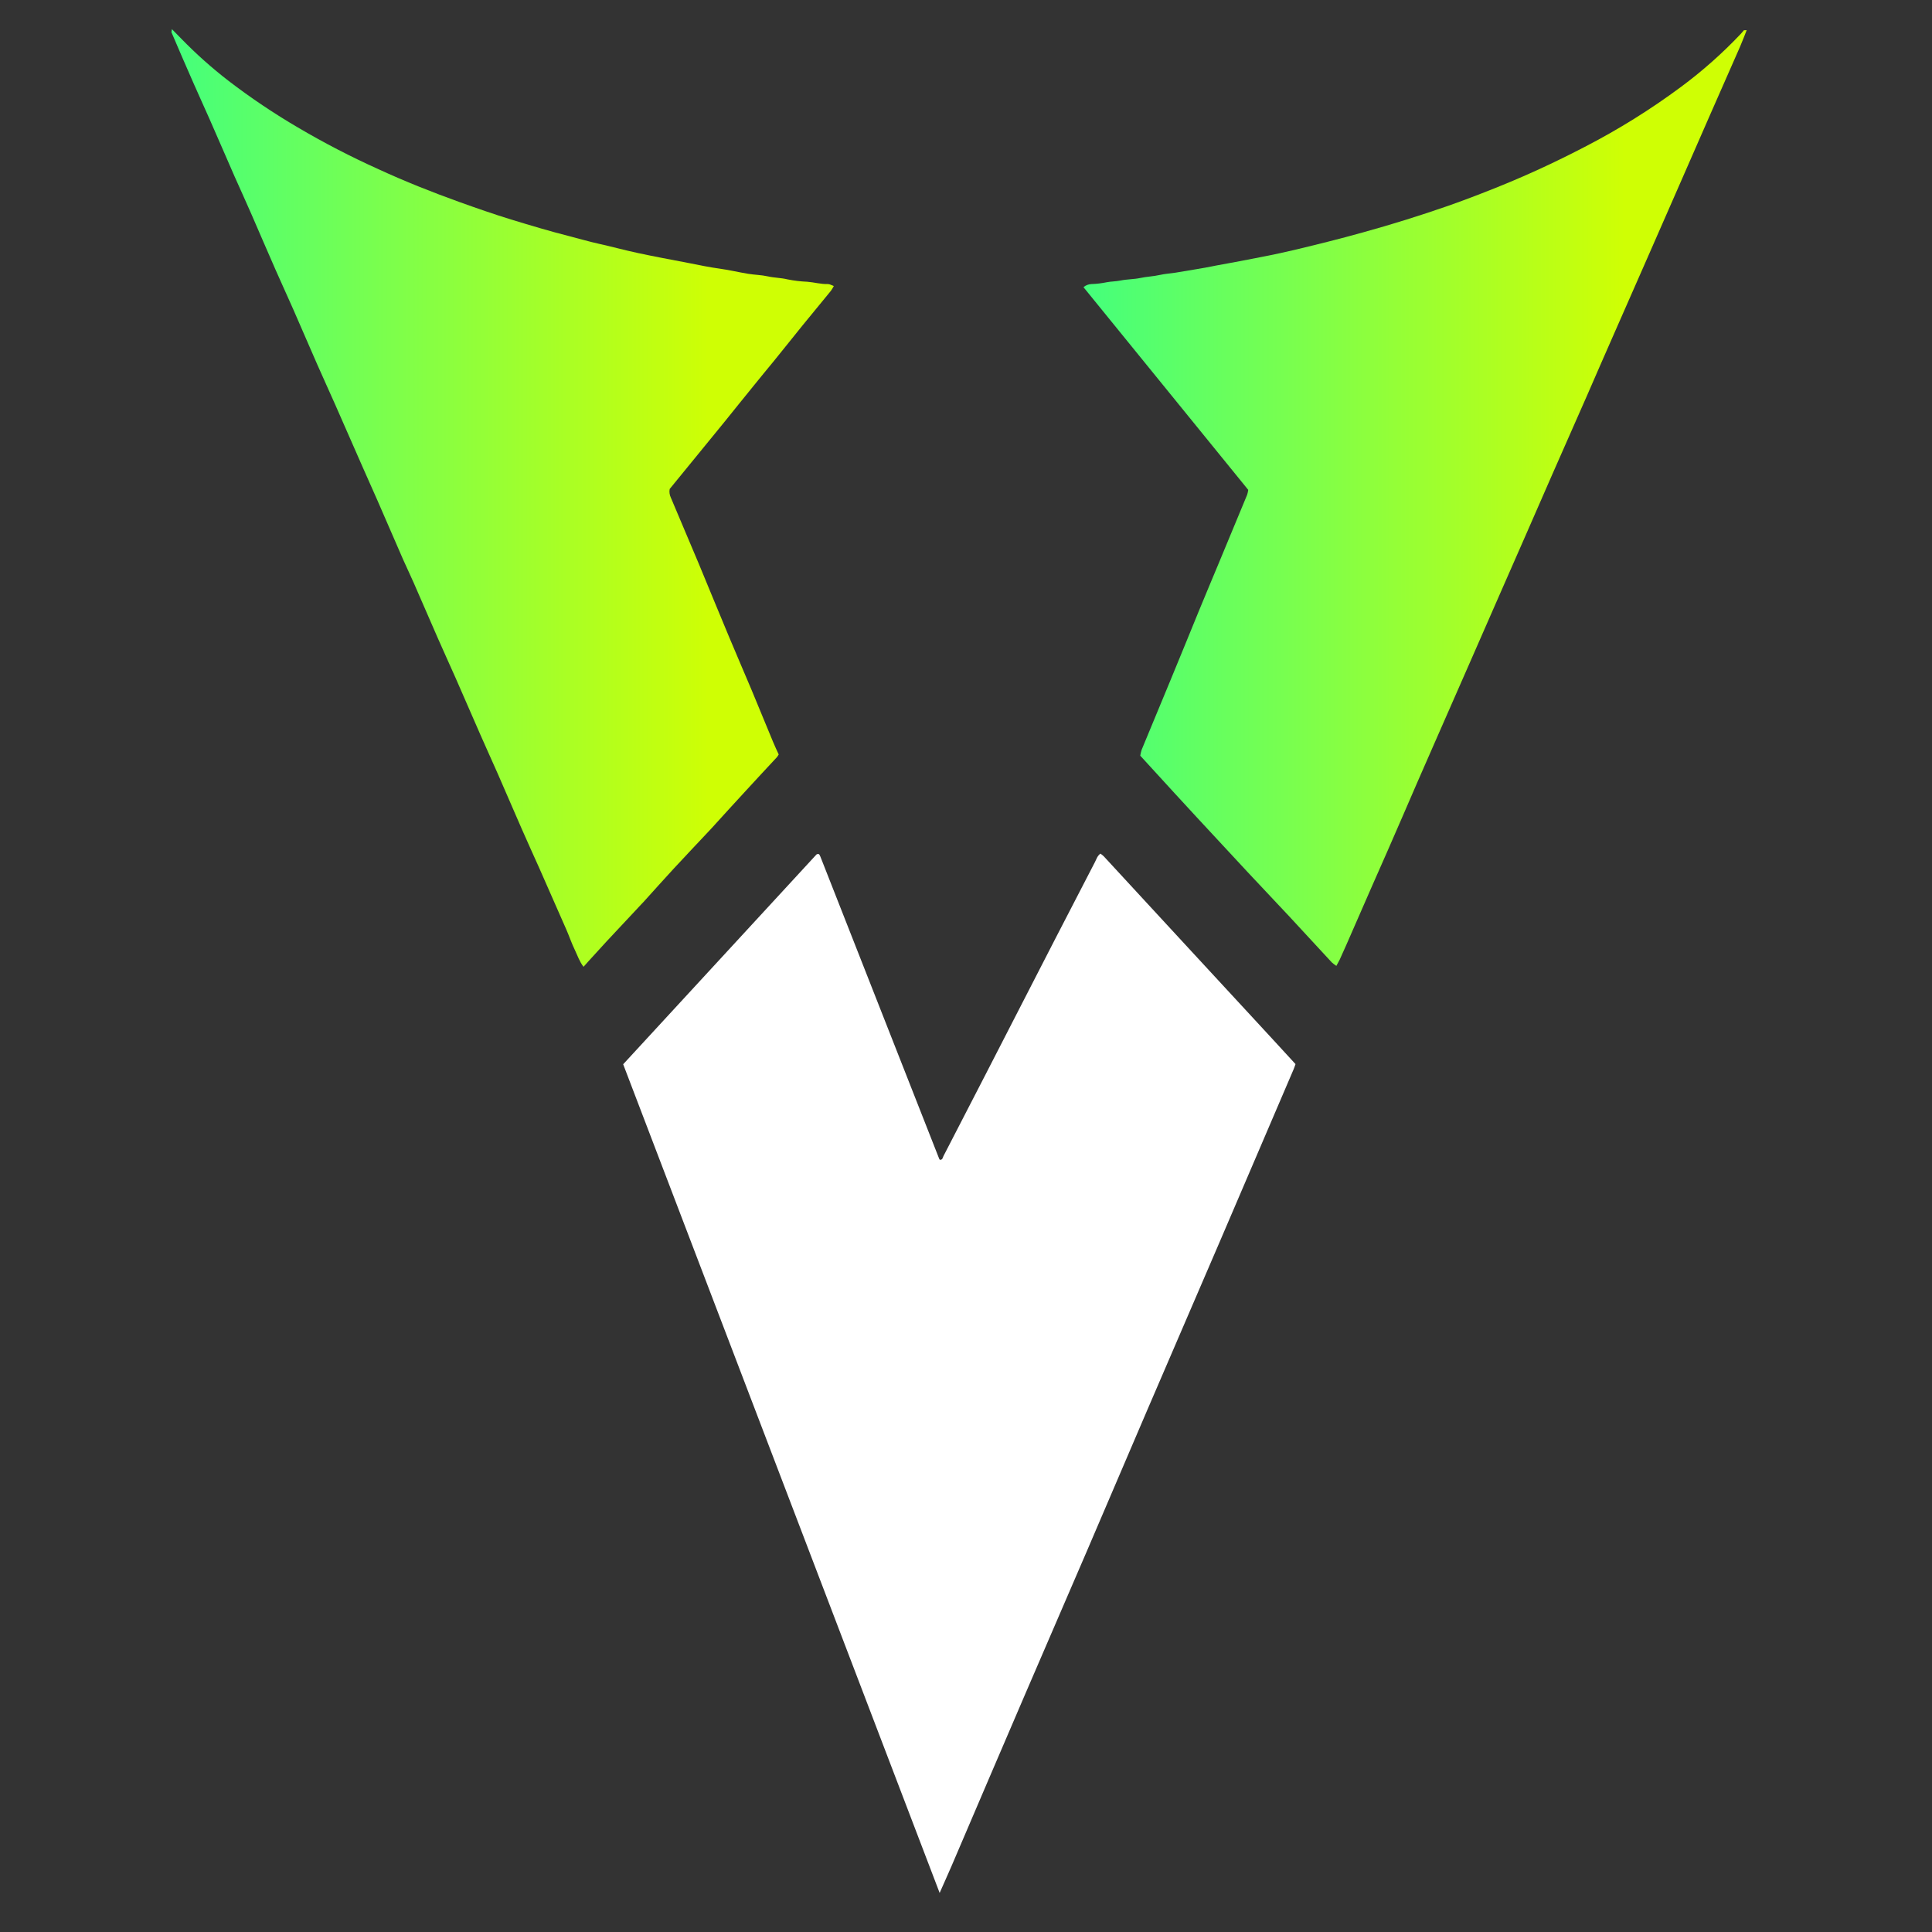
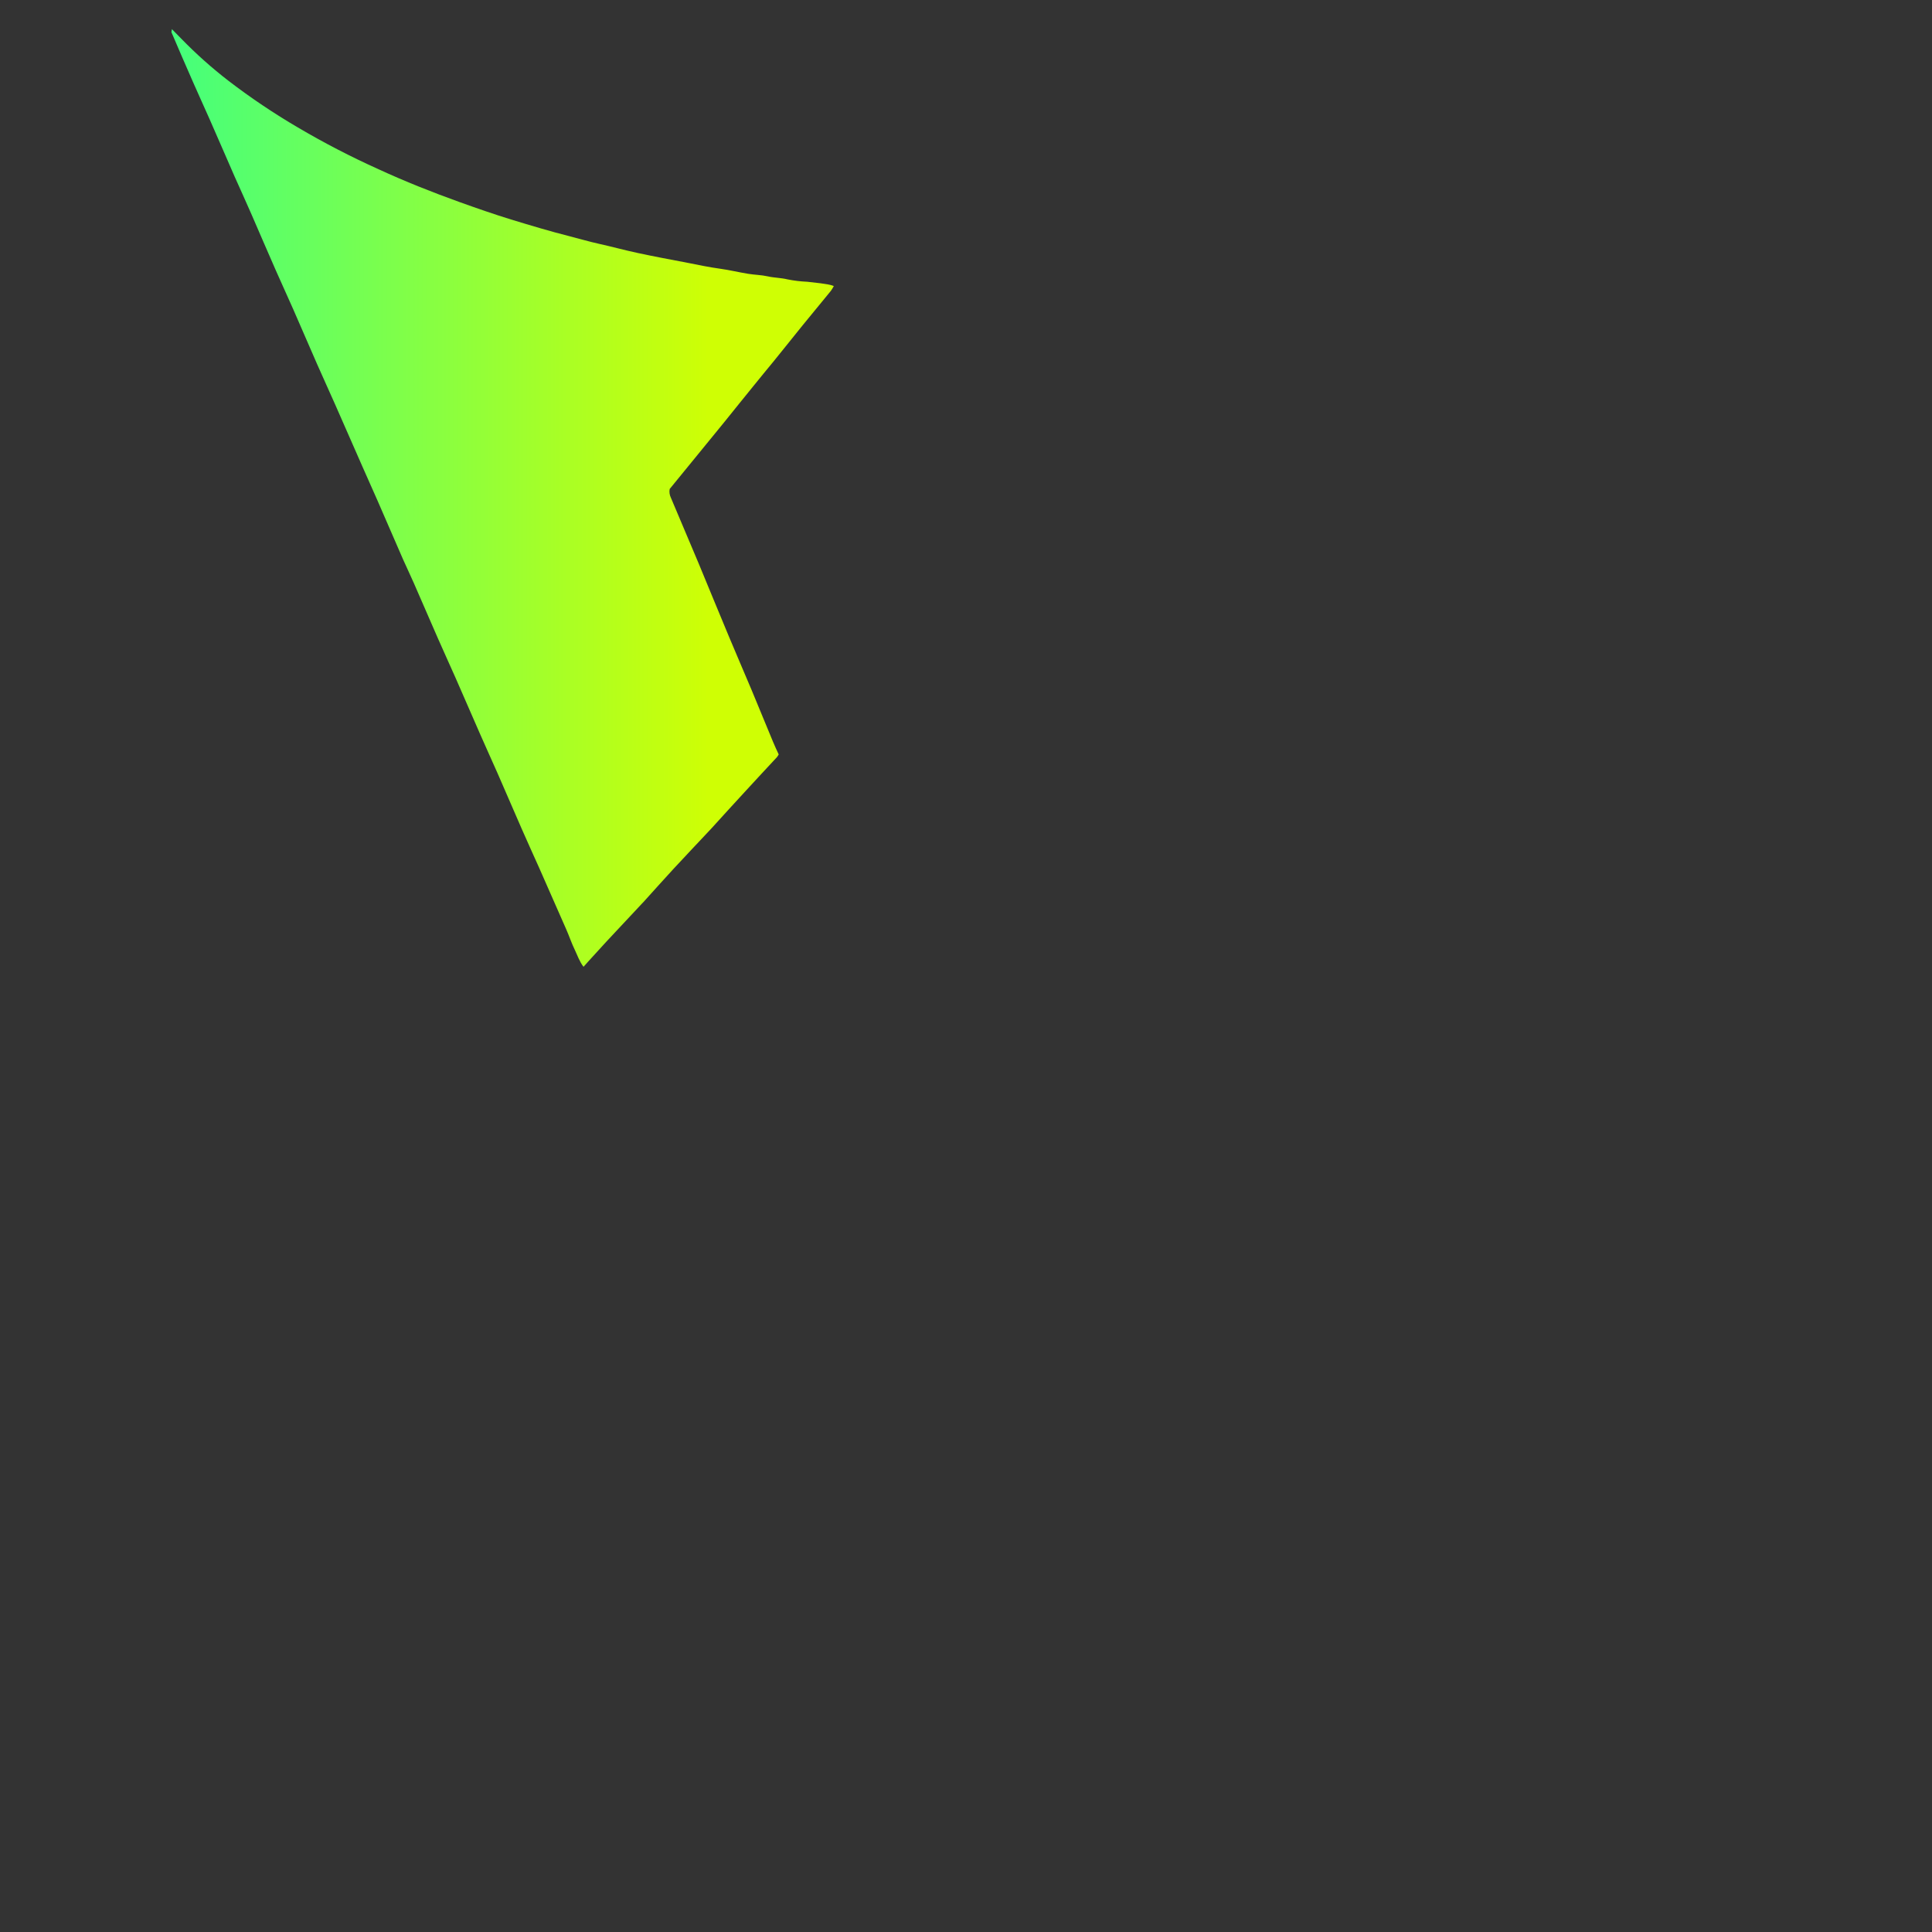
<svg xmlns="http://www.w3.org/2000/svg" width="36" height="36" viewBox="0 0 36 36" fill="none">
  <rect x="0" y="0" width="36" height="36" fill="#333333" stroke="none" />
-   <path d="M11.612 19.831C12.82 18.519 14.016 17.221 15.212 15.924C15.219 15.916 15.232 15.916 15.243 15.912C15.249 15.913 15.254 15.915 15.26 15.917C15.265 15.92 15.269 15.925 15.271 15.93C15.277 15.94 15.282 15.951 15.287 15.963C16.025 17.841 16.763 19.719 17.502 21.596C17.505 21.602 17.508 21.607 17.512 21.611C17.563 21.616 17.566 21.571 17.579 21.544C17.834 21.051 18.089 20.557 18.343 20.063C18.783 19.207 19.223 18.351 19.663 17.494C19.909 17.016 20.156 16.538 20.404 16.061C20.431 16.009 20.446 15.949 20.505 15.906C20.527 15.921 20.548 15.938 20.568 15.957C20.958 16.379 21.348 16.801 21.737 17.224L22.207 17.733C22.585 18.142 22.962 18.55 23.34 18.959C23.607 19.246 23.869 19.534 24.14 19.828C24.128 19.861 24.118 19.894 24.105 19.924C23.649 20.988 23.194 22.051 22.738 23.115C22.284 24.172 21.828 25.23 21.372 26.287C20.997 27.16 20.625 28.035 20.25 28.908C19.868 29.797 19.483 30.685 19.1 31.574C18.643 32.637 18.188 33.701 17.733 34.765C17.663 34.927 17.59 35.088 17.509 35.272C15.538 30.114 13.572 24.967 11.612 19.831Z" fill="white" />
-   <path d="M32.547 0.562C32.505 0.666 32.467 0.77 32.422 0.873C32.229 1.314 32.033 1.754 31.84 2.196C31.674 2.572 31.51 2.948 31.346 3.325C31.134 3.809 30.921 4.294 30.709 4.778C30.494 5.267 30.279 5.756 30.064 6.245C29.898 6.621 29.734 6.998 29.57 7.375C29.355 7.863 29.14 8.352 28.924 8.841C28.759 9.218 28.594 9.594 28.43 9.971C28.263 10.353 28.095 10.735 27.927 11.117C27.753 11.514 27.578 11.913 27.404 12.311C27.199 12.777 26.994 13.245 26.788 13.714C26.663 13.999 26.538 14.284 26.413 14.57C26.231 14.99 26.05 15.411 25.866 15.83C25.763 16.067 25.657 16.303 25.553 16.54C25.398 16.895 25.242 17.251 25.087 17.606C25.047 17.698 25.006 17.789 24.964 17.88C24.947 17.916 24.925 17.951 24.901 17.998C24.87 17.978 24.841 17.956 24.814 17.931C24.541 17.637 24.268 17.341 23.996 17.046C23.988 17.037 23.98 17.029 23.971 17.02C23.728 16.761 23.484 16.503 23.242 16.244C22.927 15.906 22.614 15.568 22.3 15.229C22.164 15.082 22.027 14.934 21.892 14.786C21.677 14.551 21.462 14.316 21.247 14.081C21.253 14.043 21.262 14.007 21.273 13.971C21.45 13.542 21.628 13.114 21.806 12.685C21.985 12.257 22.161 11.816 22.34 11.382C22.465 11.078 22.593 10.775 22.719 10.472C22.892 10.054 23.066 9.637 23.239 9.219C23.248 9.189 23.255 9.159 23.259 9.128L20.189 5.351C20.231 5.315 20.284 5.295 20.338 5.293C20.433 5.29 20.526 5.279 20.619 5.26C20.704 5.243 20.793 5.245 20.881 5.227C21.001 5.202 21.128 5.205 21.247 5.18C21.367 5.154 21.491 5.151 21.613 5.123C21.709 5.101 21.81 5.096 21.909 5.08C22.163 5.037 22.418 4.998 22.671 4.946C22.814 4.918 22.96 4.895 23.105 4.866C23.358 4.815 23.612 4.771 23.863 4.715C24.155 4.651 24.445 4.579 24.735 4.506C24.957 4.451 25.177 4.391 25.398 4.33C25.934 4.182 26.465 4.016 26.991 3.833C27.329 3.714 27.663 3.585 27.994 3.45C28.517 3.237 29.027 2.998 29.529 2.737C30.157 2.413 30.758 2.039 31.326 1.617C31.725 1.321 32.097 0.991 32.438 0.63C32.458 0.609 32.476 0.585 32.495 0.564L32.547 0.562Z" fill="url(#paint0_linear_9603_8800)" />
-   <path d="M3.203 0.543C3.261 0.602 3.32 0.66 3.377 0.72C3.653 1.004 3.949 1.268 4.263 1.51C4.674 1.825 5.105 2.114 5.552 2.376C6.039 2.663 6.541 2.923 7.057 3.155C7.547 3.381 8.049 3.58 8.557 3.763C8.877 3.878 9.198 3.99 9.523 4.09C9.887 4.201 10.252 4.311 10.621 4.404C10.803 4.45 10.982 4.504 11.165 4.544C11.405 4.597 11.643 4.663 11.883 4.714C12.193 4.781 12.505 4.838 12.817 4.898C13.017 4.938 13.219 4.98 13.423 5.008C13.597 5.032 13.768 5.074 13.941 5.102C14.063 5.122 14.189 5.123 14.308 5.15C14.428 5.177 14.553 5.176 14.675 5.206C14.796 5.23 14.918 5.245 15.041 5.25C15.171 5.26 15.296 5.297 15.428 5.293C15.461 5.293 15.495 5.315 15.537 5.33C15.52 5.362 15.502 5.392 15.482 5.42C15.306 5.635 15.129 5.849 14.954 6.064C14.779 6.28 14.6 6.506 14.421 6.726C14.294 6.882 14.165 7.035 14.039 7.193C13.856 7.417 13.676 7.643 13.494 7.868C13.379 8.01 13.263 8.151 13.147 8.293L12.479 9.111C12.468 9.165 12.476 9.222 12.5 9.272C12.675 9.683 12.848 10.094 13.021 10.505C13.21 10.96 13.396 11.417 13.587 11.872C13.725 12.203 13.868 12.531 14.007 12.862C14.14 13.181 14.271 13.502 14.404 13.822C14.437 13.902 14.475 13.982 14.51 14.058C14.5 14.076 14.489 14.094 14.476 14.11C14.287 14.314 14.097 14.516 13.91 14.721C13.694 14.954 13.479 15.192 13.264 15.428L13.24 15.454C13.009 15.7 12.777 15.945 12.548 16.192C12.36 16.396 12.175 16.604 11.989 16.809L11.964 16.835C11.742 17.073 11.52 17.31 11.297 17.548C11.185 17.669 11.074 17.792 10.962 17.915L10.873 18.015C10.795 17.912 10.76 17.802 10.711 17.7C10.652 17.579 10.609 17.45 10.555 17.326C10.388 16.944 10.22 16.563 10.051 16.181C9.941 15.934 9.828 15.689 9.72 15.441C9.569 15.097 9.421 14.751 9.271 14.408C9.164 14.166 9.054 13.925 8.948 13.683C8.794 13.334 8.644 12.983 8.49 12.634C8.381 12.386 8.267 12.141 8.159 11.893C8.008 11.549 7.859 11.203 7.709 10.86C7.646 10.715 7.576 10.572 7.512 10.427C7.352 10.06 7.194 9.693 7.034 9.327C6.942 9.117 6.848 8.908 6.755 8.698C6.585 8.311 6.415 7.924 6.245 7.537C6.133 7.284 6.018 7.033 5.907 6.781C5.758 6.442 5.613 6.102 5.464 5.763C5.355 5.515 5.241 5.27 5.133 5.023C4.982 4.679 4.833 4.333 4.684 3.989C4.584 3.758 4.477 3.528 4.375 3.297C4.217 2.937 4.062 2.575 3.903 2.215C3.803 1.989 3.7 1.765 3.601 1.539C3.462 1.226 3.329 0.913 3.194 0.599L3.203 0.543Z" fill="url(#paint1_linear_9603_8800)" />
+   <path d="M3.203 0.543C3.261 0.602 3.32 0.66 3.377 0.72C3.653 1.004 3.949 1.268 4.263 1.51C4.674 1.825 5.105 2.114 5.552 2.376C6.039 2.663 6.541 2.923 7.057 3.155C7.547 3.381 8.049 3.58 8.557 3.763C8.877 3.878 9.198 3.99 9.523 4.09C9.887 4.201 10.252 4.311 10.621 4.404C10.803 4.45 10.982 4.504 11.165 4.544C11.405 4.597 11.643 4.663 11.883 4.714C12.193 4.781 12.505 4.838 12.817 4.898C13.017 4.938 13.219 4.98 13.423 5.008C13.597 5.032 13.768 5.074 13.941 5.102C14.063 5.122 14.189 5.123 14.308 5.15C14.428 5.177 14.553 5.176 14.675 5.206C14.796 5.23 14.918 5.245 15.041 5.25C15.461 5.293 15.495 5.315 15.537 5.33C15.52 5.362 15.502 5.392 15.482 5.42C15.306 5.635 15.129 5.849 14.954 6.064C14.779 6.28 14.6 6.506 14.421 6.726C14.294 6.882 14.165 7.035 14.039 7.193C13.856 7.417 13.676 7.643 13.494 7.868C13.379 8.01 13.263 8.151 13.147 8.293L12.479 9.111C12.468 9.165 12.476 9.222 12.5 9.272C12.675 9.683 12.848 10.094 13.021 10.505C13.21 10.96 13.396 11.417 13.587 11.872C13.725 12.203 13.868 12.531 14.007 12.862C14.14 13.181 14.271 13.502 14.404 13.822C14.437 13.902 14.475 13.982 14.51 14.058C14.5 14.076 14.489 14.094 14.476 14.11C14.287 14.314 14.097 14.516 13.91 14.721C13.694 14.954 13.479 15.192 13.264 15.428L13.24 15.454C13.009 15.7 12.777 15.945 12.548 16.192C12.36 16.396 12.175 16.604 11.989 16.809L11.964 16.835C11.742 17.073 11.52 17.31 11.297 17.548C11.185 17.669 11.074 17.792 10.962 17.915L10.873 18.015C10.795 17.912 10.76 17.802 10.711 17.7C10.652 17.579 10.609 17.45 10.555 17.326C10.388 16.944 10.22 16.563 10.051 16.181C9.941 15.934 9.828 15.689 9.72 15.441C9.569 15.097 9.421 14.751 9.271 14.408C9.164 14.166 9.054 13.925 8.948 13.683C8.794 13.334 8.644 12.983 8.49 12.634C8.381 12.386 8.267 12.141 8.159 11.893C8.008 11.549 7.859 11.203 7.709 10.86C7.646 10.715 7.576 10.572 7.512 10.427C7.352 10.06 7.194 9.693 7.034 9.327C6.942 9.117 6.848 8.908 6.755 8.698C6.585 8.311 6.415 7.924 6.245 7.537C6.133 7.284 6.018 7.033 5.907 6.781C5.758 6.442 5.613 6.102 5.464 5.763C5.355 5.515 5.241 5.27 5.133 5.023C4.982 4.679 4.833 4.333 4.684 3.989C4.584 3.758 4.477 3.528 4.375 3.297C4.217 2.937 4.062 2.575 3.903 2.215C3.803 1.989 3.7 1.765 3.601 1.539C3.462 1.226 3.329 0.913 3.194 0.599L3.203 0.543Z" fill="url(#paint1_linear_9603_8800)" />
  <defs>
    <linearGradient id="paint0_linear_9603_8800" x1="20.189" y1="9.28" x2="30.279" y2="9.28" gradientUnits="userSpaceOnUse">
      <stop stop-color="#44FF7C" />
      <stop offset="1" stop-color="#CFFF04" />
    </linearGradient>
    <linearGradient id="paint1_linear_9603_8800" x1="3.194" y1="9.279" x2="13.271" y2="9.279" gradientUnits="userSpaceOnUse">
      <stop stop-color="#44FF7C" />
      <stop offset="1" stop-color="#CFFF04" />
    </linearGradient>
  </defs>
</svg>